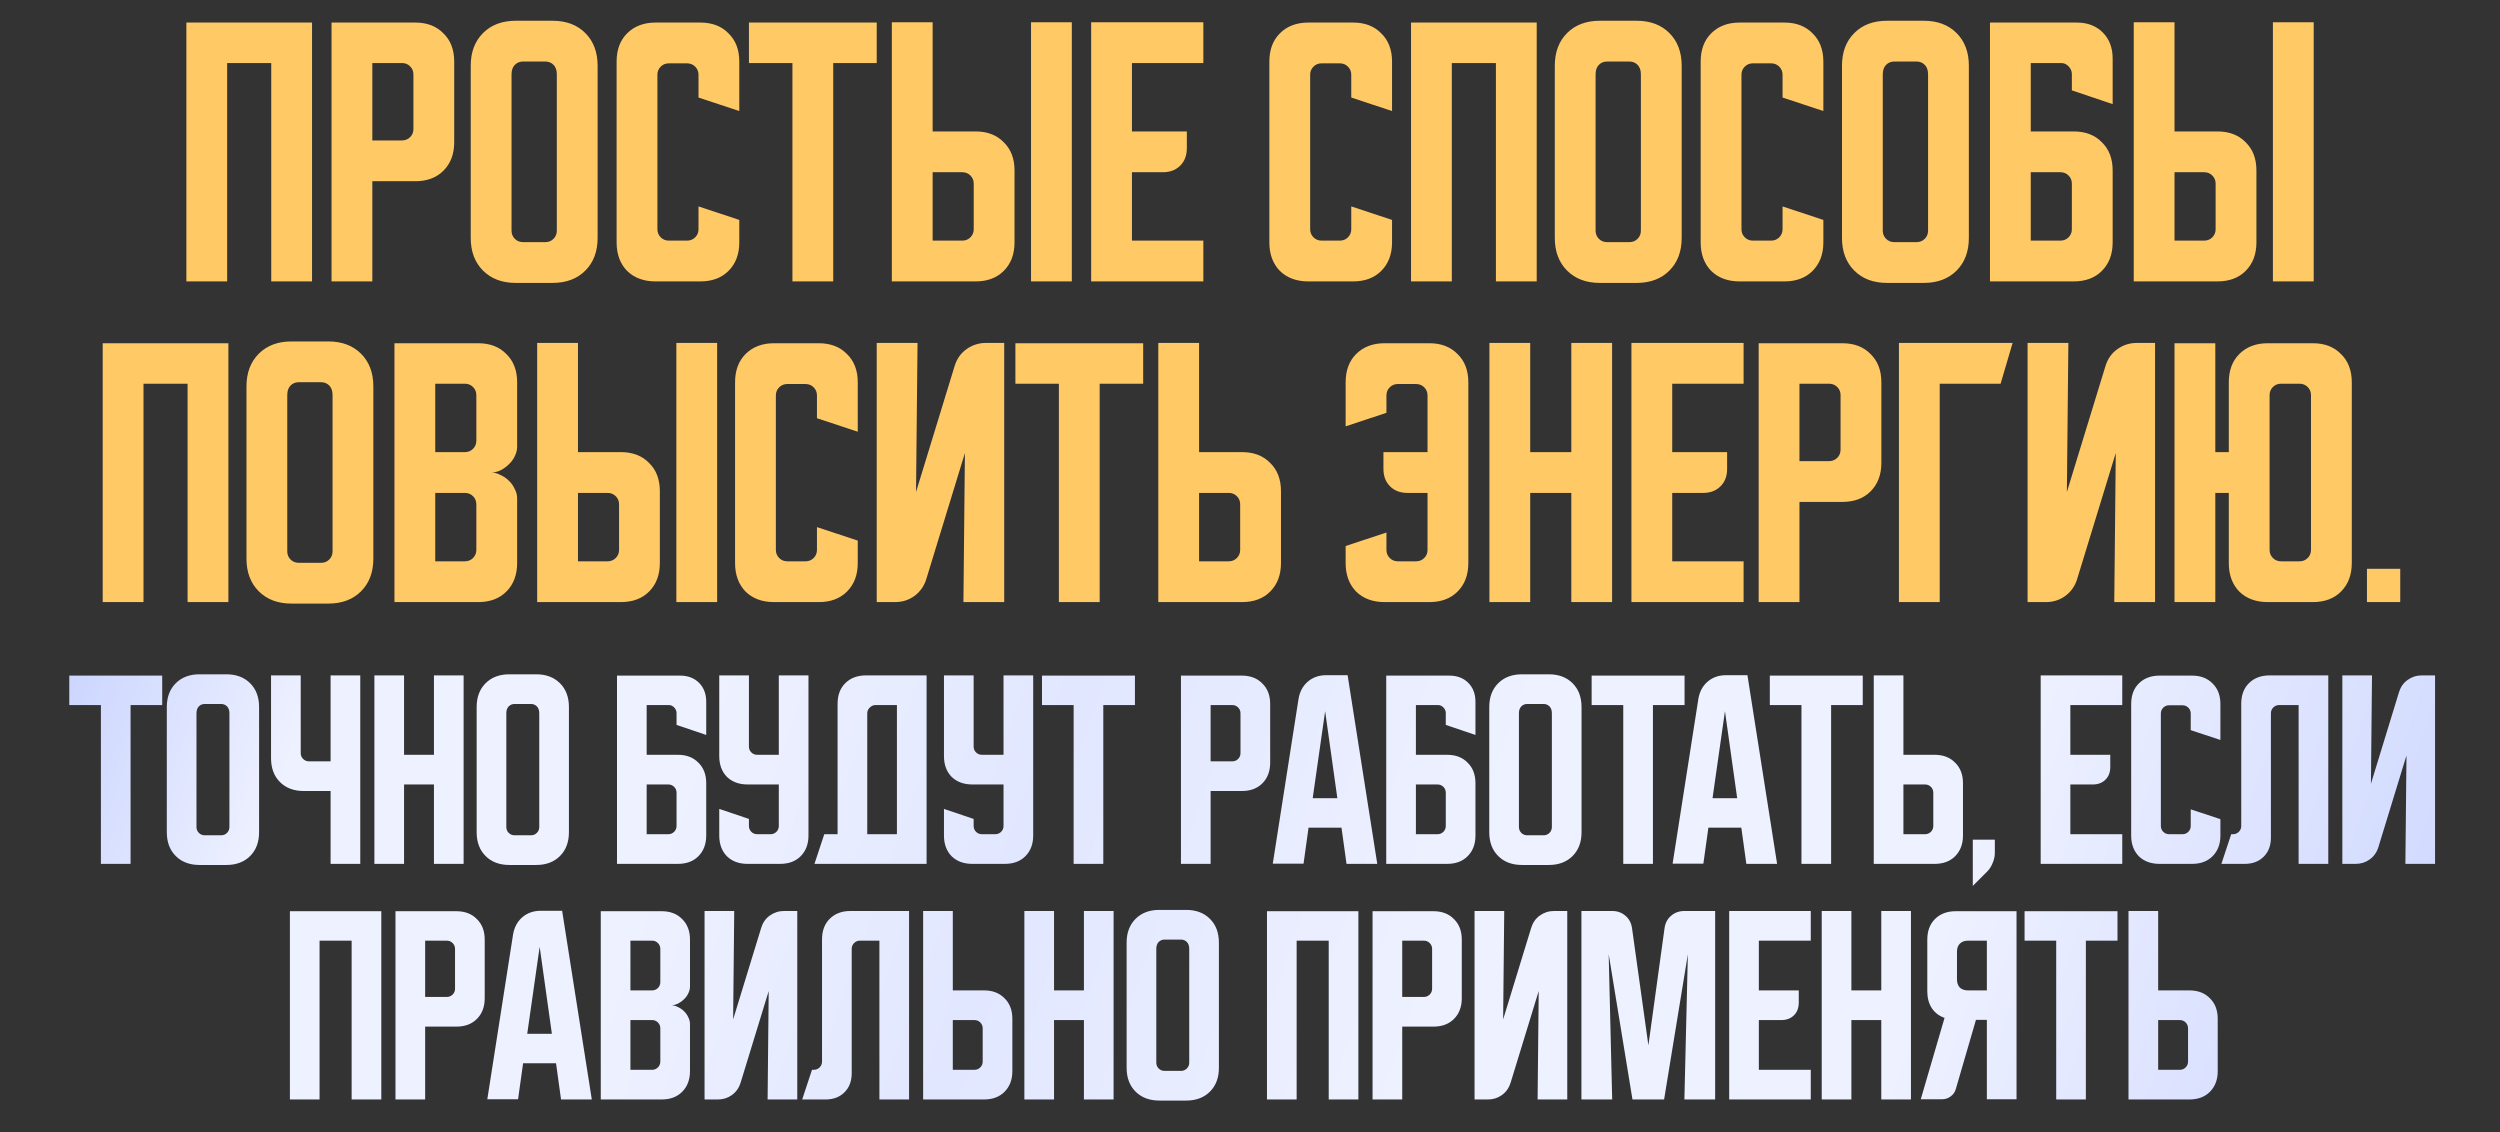
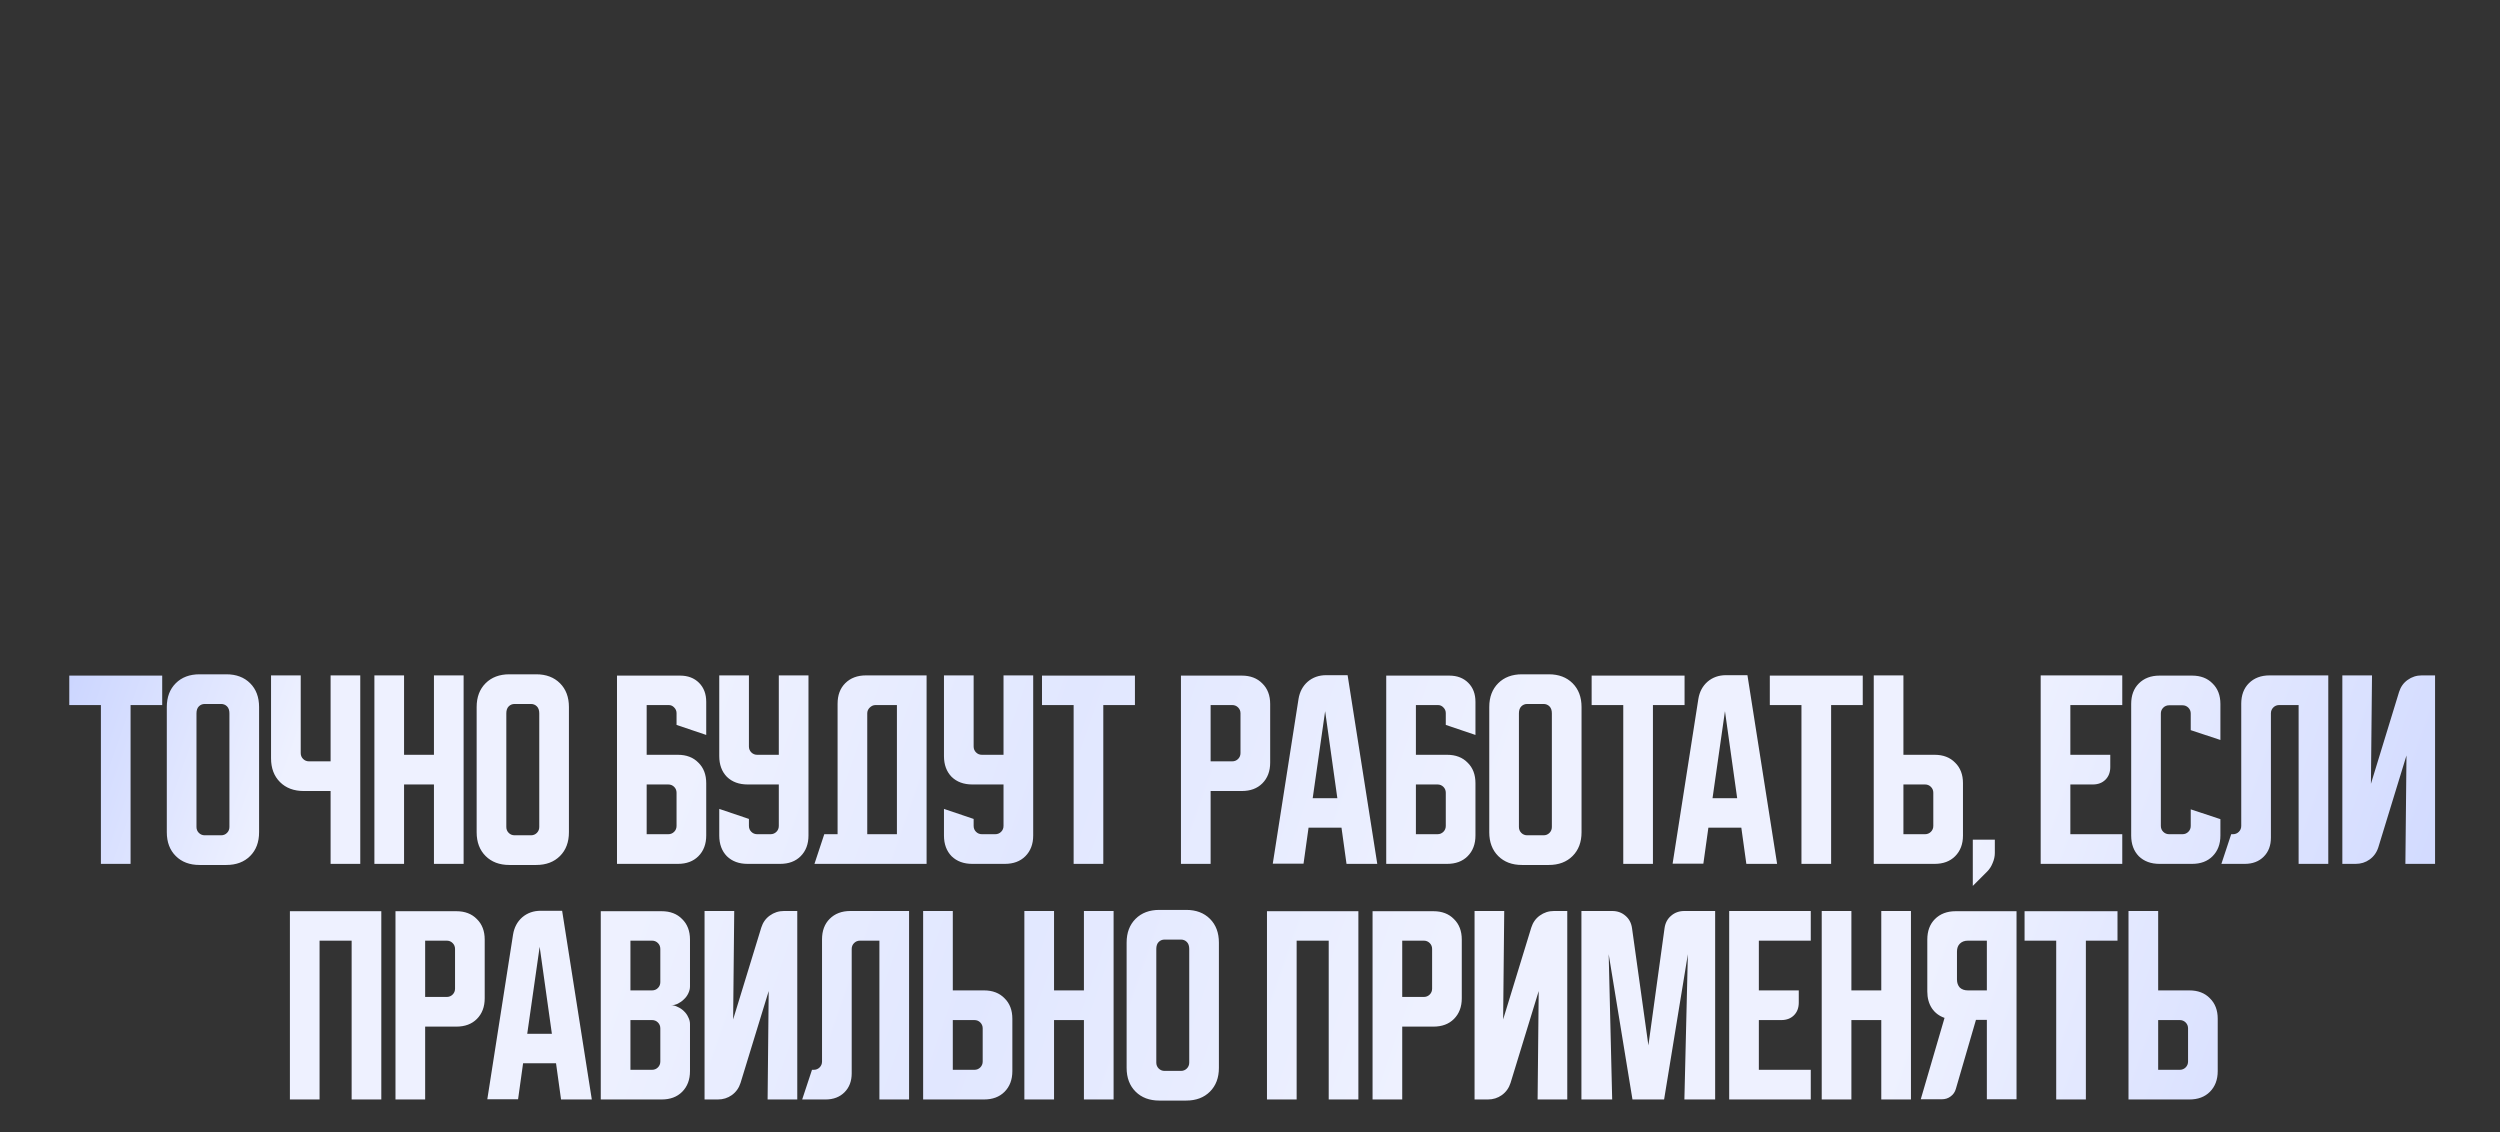
<svg xmlns="http://www.w3.org/2000/svg" width="382" height="173" viewBox="0 0 382 173" fill="none">
  <rect x="0" y="0" width="382" height="173" fill="#333333" stroke="none" />
-   <path d="M28.476 3.446H47.68V43H41.447V9.633H34.709V43H28.476V3.446ZM50.659 3.446H63.446C65.249 3.446 66.685 3.996 67.754 5.096C68.855 6.165 69.404 7.601 69.404 9.404V21.733C69.404 23.536 68.855 24.988 67.754 26.087C66.685 27.157 65.249 27.692 63.446 27.692H56.892V43H50.659V3.446ZM56.892 9.633V21.458H61.429C61.918 21.458 62.331 21.29 62.667 20.954C63.003 20.618 63.171 20.206 63.171 19.717V11.375C63.171 10.886 63.003 10.474 62.667 10.137C62.331 9.801 61.918 9.633 61.429 9.633H56.892ZM71.928 10.046C71.928 7.968 72.555 6.303 73.807 5.05C75.06 3.797 76.725 3.171 78.803 3.171H84.441C86.519 3.171 88.184 3.797 89.437 5.05C90.689 6.303 91.316 7.968 91.316 10.046V36.354C91.316 38.432 90.689 40.097 89.437 41.35C88.184 42.603 86.519 43.229 84.441 43.229H78.803C76.725 43.229 75.06 42.603 73.807 41.35C72.555 40.097 71.928 38.432 71.928 36.354V10.046ZM79.903 36.996H83.341C83.83 36.996 84.242 36.828 84.578 36.492C84.914 36.156 85.082 35.743 85.082 35.254V11.375C85.082 10.733 84.914 10.244 84.578 9.908C84.242 9.572 83.83 9.404 83.341 9.404H79.903C79.414 9.404 79.002 9.572 78.666 9.908C78.33 10.244 78.162 10.733 78.162 11.375V35.254C78.162 35.743 78.33 36.156 78.666 36.492C79.002 36.828 79.414 36.996 79.903 36.996ZM94.218 37.042V9.404C94.218 7.601 94.753 6.165 95.822 5.096C96.922 3.996 98.374 3.446 100.177 3.446H107.006C108.809 3.446 110.245 3.996 111.314 5.096C112.414 6.165 112.964 7.601 112.964 9.404V16.967L106.731 14.904V11.421C106.731 10.932 106.563 10.519 106.227 10.183C105.89 9.847 105.478 9.679 104.989 9.679H102.193C101.704 9.679 101.292 9.847 100.956 10.183C100.62 10.519 100.452 10.932 100.452 11.421V35.025C100.452 35.514 100.62 35.926 100.956 36.263C101.292 36.599 101.704 36.767 102.193 36.767H104.989C105.478 36.767 105.89 36.599 106.227 36.263C106.563 35.926 106.731 35.514 106.731 35.025V31.542L112.964 33.604V37.042C112.964 38.844 112.414 40.296 111.314 41.396C110.245 42.465 108.809 43 107.006 43H100.177C98.374 43 96.922 42.465 95.822 41.396C94.753 40.296 94.218 38.844 94.218 37.042ZM114.439 3.446H133.964V9.633H127.318V43H121.084V9.633H114.439V3.446ZM142.507 3.4V20.083H149.061C150.864 20.083 152.3 20.633 153.37 21.733C154.47 22.803 155.02 24.239 155.02 26.042V37.042C155.02 38.844 154.47 40.296 153.37 41.396C152.3 42.465 150.864 43 149.061 43H136.274V3.4H142.507ZM157.541 43V3.4H163.774V43H157.541ZM142.507 26.317V36.767H147.045C147.534 36.767 147.946 36.599 148.282 36.263C148.618 35.926 148.786 35.514 148.786 35.025V28.058C148.786 27.569 148.618 27.157 148.282 26.821C147.946 26.485 147.534 26.317 147.045 26.317H142.507ZM166.728 3.4H183.87V9.633H172.961V20.083H181.349V22.65C181.349 23.75 181.013 24.636 180.341 25.308C179.668 25.981 178.782 26.317 177.682 26.317H172.961V36.767H183.87V43H166.728V3.4ZM193.959 37.042V9.404C193.959 7.601 194.494 6.165 195.564 5.096C196.664 3.996 198.115 3.446 199.918 3.446H206.747C208.55 3.446 209.986 3.996 211.055 5.096C212.155 6.165 212.705 7.601 212.705 9.404V16.967L206.472 14.904V11.421C206.472 10.932 206.304 10.519 205.968 10.183C205.632 9.847 205.219 9.679 204.73 9.679H201.934C201.446 9.679 201.033 9.847 200.697 10.183C200.361 10.519 200.193 10.932 200.193 11.421V35.025C200.193 35.514 200.361 35.926 200.697 36.263C201.033 36.599 201.446 36.767 201.934 36.767H204.73C205.219 36.767 205.632 36.599 205.968 36.263C206.304 35.926 206.472 35.514 206.472 35.025V31.542L212.705 33.604V37.042C212.705 38.844 212.155 40.296 211.055 41.396C209.986 42.465 208.55 43 206.747 43H199.918C198.115 43 196.664 42.465 195.564 41.396C194.494 40.296 193.959 38.844 193.959 37.042ZM215.605 3.446H234.809V43H228.576V9.633H221.838V43H215.605V3.446ZM237.573 10.046C237.573 7.968 238.199 6.303 239.452 5.05C240.705 3.797 242.37 3.171 244.448 3.171H250.085C252.163 3.171 253.828 3.797 255.081 5.05C256.334 6.303 256.96 7.968 256.96 10.046V36.354C256.96 38.432 256.334 40.097 255.081 41.35C253.828 42.603 252.163 43.229 250.085 43.229H244.448C242.37 43.229 240.705 42.603 239.452 41.35C238.199 40.097 237.573 38.432 237.573 36.354V10.046ZM245.548 36.996H248.985C249.474 36.996 249.887 36.828 250.223 36.492C250.559 36.156 250.727 35.743 250.727 35.254V11.375C250.727 10.733 250.559 10.244 250.223 9.908C249.887 9.572 249.474 9.404 248.985 9.404H245.548C245.059 9.404 244.646 9.572 244.31 9.908C243.974 10.244 243.806 10.733 243.806 11.375V35.254C243.806 35.743 243.974 36.156 244.31 36.492C244.646 36.828 245.059 36.996 245.548 36.996ZM259.863 37.042V9.404C259.863 7.601 260.398 6.165 261.467 5.096C262.567 3.996 264.018 3.446 265.821 3.446H272.65C274.453 3.446 275.889 3.996 276.959 5.096C278.059 6.165 278.609 7.601 278.609 9.404V16.967L272.375 14.904V11.421C272.375 10.932 272.207 10.519 271.871 10.183C271.535 9.847 271.123 9.679 270.634 9.679H267.838C267.349 9.679 266.936 9.847 266.6 10.183C266.264 10.519 266.096 10.932 266.096 11.421V35.025C266.096 35.514 266.264 35.926 266.6 36.263C266.936 36.599 267.349 36.767 267.838 36.767H270.634C271.123 36.767 271.535 36.599 271.871 36.263C272.207 35.926 272.375 35.514 272.375 35.025V31.542L278.609 33.604V37.042C278.609 38.844 278.059 40.296 276.959 41.396C275.889 42.465 274.453 43 272.65 43H265.821C264.018 43 262.567 42.465 261.467 41.396C260.398 40.296 259.863 38.844 259.863 37.042ZM281.455 10.046C281.455 7.968 282.081 6.303 283.334 5.05C284.587 3.797 286.252 3.171 288.33 3.171H293.967C296.045 3.171 297.71 3.797 298.963 5.05C300.216 6.303 300.842 7.968 300.842 10.046V36.354C300.842 38.432 300.216 40.097 298.963 41.35C297.71 42.603 296.045 43.229 293.967 43.229H288.33C286.252 43.229 284.587 42.603 283.334 41.35C282.081 40.097 281.455 38.432 281.455 36.354V10.046ZM289.43 36.996H292.867C293.356 36.996 293.768 36.828 294.105 36.492C294.441 36.156 294.609 35.743 294.609 35.254V11.375C294.609 10.733 294.441 10.244 294.105 9.908C293.768 9.572 293.356 9.404 292.867 9.404H289.43C288.941 9.404 288.528 9.572 288.192 9.908C287.856 10.244 287.688 10.733 287.688 11.375V35.254C287.688 35.743 287.856 36.156 288.192 36.492C288.528 36.828 288.941 36.996 289.43 36.996ZM304.067 3.446H317.313C318.963 3.446 320.292 3.95 321.3 4.958C322.309 5.967 322.813 7.296 322.813 8.946V15.912L316.579 13.804V11.329C316.579 10.871 316.411 10.474 316.075 10.137C315.77 9.801 315.388 9.633 314.929 9.633H310.3V20.083H316.854C318.657 20.083 320.093 20.633 321.163 21.733C322.263 22.803 322.813 24.239 322.813 26.042V37.042C322.813 38.844 322.263 40.296 321.163 41.396C320.093 42.465 318.657 43 316.854 43H304.067V3.446ZM310.3 26.317V36.767H314.838C315.327 36.767 315.739 36.599 316.075 36.263C316.411 35.926 316.579 35.514 316.579 35.025V28.058C316.579 27.569 316.411 27.157 316.075 26.821C315.739 26.485 315.327 26.317 314.838 26.317H310.3ZM332.268 3.4V20.083H338.822C340.625 20.083 342.061 20.633 343.131 21.733C344.231 22.803 344.781 24.239 344.781 26.042V37.042C344.781 38.844 344.231 40.296 343.131 41.396C342.061 42.465 340.625 43 338.822 43H326.035V3.4H332.268ZM347.301 43V3.4H353.535V43H347.301ZM332.268 26.317V36.767H336.806C337.294 36.767 337.707 36.599 338.043 36.263C338.379 35.926 338.547 35.514 338.547 35.025V28.058C338.547 27.569 338.379 27.157 338.043 26.821C337.707 26.485 337.294 26.317 336.806 26.317H332.268ZM15.693 52.446H34.897V92H28.664V58.633H21.926V92H15.693V52.446ZM37.661 59.046C37.661 56.968 38.287 55.303 39.54 54.05C40.793 52.797 42.458 52.171 44.536 52.171H50.173C52.251 52.171 53.916 52.797 55.169 54.05C56.422 55.303 57.048 56.968 57.048 59.046V85.354C57.048 87.432 56.422 89.097 55.169 90.35C53.916 91.603 52.251 92.229 50.173 92.229H44.536C42.458 92.229 40.793 91.603 39.54 90.35C38.287 89.097 37.661 87.432 37.661 85.354V59.046ZM45.636 85.996H49.073C49.562 85.996 49.974 85.828 50.311 85.492C50.647 85.156 50.815 84.743 50.815 84.254V60.375C50.815 59.733 50.647 59.244 50.311 58.908C49.974 58.572 49.562 58.404 49.073 58.404H45.636C45.147 58.404 44.734 58.572 44.398 58.908C44.062 59.244 43.894 59.733 43.894 60.375V84.254C43.894 84.743 44.062 85.156 44.398 85.492C44.734 85.828 45.147 85.996 45.636 85.996ZM60.273 52.446H73.06C74.863 52.446 76.299 52.996 77.369 54.096C78.469 55.165 79.019 56.601 79.019 58.404V68.258C79.019 68.747 78.897 69.236 78.652 69.725C78.438 70.183 78.133 70.596 77.735 70.963C77.369 71.329 76.941 71.635 76.452 71.879C75.994 72.093 75.535 72.2 75.077 72.2C75.535 72.2 75.994 72.322 76.452 72.567C76.941 72.781 77.369 73.071 77.735 73.438C78.133 73.804 78.438 74.232 78.652 74.721C78.897 75.179 79.019 75.653 79.019 76.142V86.042C79.019 87.844 78.469 89.296 77.369 90.396C76.299 91.465 74.863 92 73.06 92H60.273V52.446ZM66.506 75.317V85.767H71.044C71.533 85.767 71.945 85.599 72.281 85.263C72.617 84.926 72.785 84.514 72.785 84.025V77.058C72.785 76.569 72.617 76.157 72.281 75.821C71.945 75.485 71.533 75.317 71.044 75.317H66.506ZM71.044 69.083C71.533 69.083 71.945 68.915 72.281 68.579C72.617 68.243 72.785 67.831 72.785 67.342V60.375C72.785 59.886 72.617 59.474 72.281 59.138C71.945 58.801 71.533 58.633 71.044 58.633H66.506V69.083H71.044ZM88.313 52.4V69.083H94.867C96.67 69.083 98.106 69.633 99.175 70.733C100.275 71.803 100.825 73.239 100.825 75.042V86.042C100.825 87.844 100.275 89.296 99.175 90.396C98.106 91.465 96.67 92 94.867 92H82.08V52.4H88.313ZM103.346 92V52.4H109.58V92H103.346ZM88.313 75.317V85.767H92.85C93.339 85.767 93.752 85.599 94.088 85.263C94.424 84.926 94.592 84.514 94.592 84.025V77.058C94.592 76.569 94.424 76.157 94.088 75.821C93.752 75.485 93.339 75.317 92.85 75.317H88.313ZM112.319 86.042V58.404C112.319 56.601 112.854 55.165 113.923 54.096C115.023 52.996 116.474 52.446 118.277 52.446H125.106C126.909 52.446 128.345 52.996 129.415 54.096C130.515 55.165 131.065 56.601 131.065 58.404V65.967L124.831 63.904V60.421C124.831 59.932 124.663 59.519 124.327 59.183C123.991 58.847 123.579 58.679 123.09 58.679H120.294C119.805 58.679 119.392 58.847 119.056 59.183C118.72 59.519 118.552 59.932 118.552 60.421V84.025C118.552 84.514 118.72 84.926 119.056 85.263C119.392 85.599 119.805 85.767 120.294 85.767H123.09C123.579 85.767 123.991 85.599 124.327 85.263C124.663 84.926 124.831 84.514 124.831 84.025V80.542L131.065 82.604V86.042C131.065 87.844 130.515 89.296 129.415 90.396C128.345 91.465 126.909 92 125.106 92H118.277C116.474 92 115.023 91.465 113.923 90.396C112.854 89.296 112.319 87.844 112.319 86.042ZM133.964 92V52.4H140.198L139.969 75.179L145.881 55.883C146.217 54.814 146.813 53.974 147.669 53.362C148.555 52.721 149.548 52.4 150.648 52.4H153.444V92H147.21L147.439 69.221L141.527 88.517C141.191 89.586 140.58 90.442 139.694 91.083C138.838 91.694 137.86 92 136.76 92H133.964ZM155.152 52.446H174.677V58.633H168.031V92H161.797V58.633H155.152V52.446ZM176.987 92V52.4H183.22V69.083H189.774C191.577 69.083 193.013 69.633 194.083 70.733C195.183 71.803 195.733 73.239 195.733 75.042V86.042C195.733 87.844 195.183 89.296 194.083 90.396C193.013 91.465 191.577 92 189.774 92H176.987ZM183.22 75.317V85.767H187.758C188.247 85.767 188.659 85.599 188.995 85.263C189.331 84.926 189.499 84.514 189.499 84.025V77.058C189.499 76.569 189.331 76.157 188.995 75.821C188.659 75.485 188.247 75.317 187.758 75.317H183.22ZM205.615 83.429L211.848 81.367V84.025C211.848 84.514 212.016 84.926 212.352 85.263C212.688 85.599 213.101 85.767 213.59 85.767H216.386C216.874 85.767 217.287 85.599 217.623 85.263C217.959 84.926 218.127 84.514 218.127 84.025V75.317H215.056C213.956 75.317 213.07 74.981 212.398 74.308C211.726 73.636 211.39 72.75 211.39 71.65V69.083H218.127V60.421C218.127 59.932 217.959 59.519 217.623 59.183C217.287 58.847 216.874 58.679 216.386 58.679H213.59C213.101 58.679 212.688 58.847 212.352 59.183C212.016 59.519 211.848 59.932 211.848 60.421V63.079L205.615 65.142V58.404C205.615 56.601 206.149 55.165 207.219 54.096C208.319 52.996 209.77 52.446 211.573 52.446H218.402C220.205 52.446 221.641 52.996 222.711 54.096C223.811 55.165 224.361 56.601 224.361 58.404V86.042C224.361 87.844 223.811 89.296 222.711 90.396C221.641 91.465 220.205 92 218.402 92H211.573C209.77 92 208.319 91.465 207.219 90.396C206.149 89.296 205.615 87.844 205.615 86.042V83.429ZM227.583 52.4H233.816V69.083H240.095V52.4H246.328V92H240.095V75.317H233.816V92H227.583V52.4ZM249.282 52.4H266.423V58.633H255.515V69.083H263.903V71.65C263.903 72.75 263.566 73.636 262.894 74.308C262.222 74.981 261.336 75.317 260.236 75.317H255.515V85.767H266.423V92H249.282V52.4ZM268.725 52.446H281.513C283.315 52.446 284.751 52.996 285.821 54.096C286.921 55.165 287.471 56.601 287.471 58.404V70.733C287.471 72.536 286.921 73.987 285.821 75.088C284.751 76.157 283.315 76.692 281.513 76.692H274.958V92H268.725V52.446ZM274.958 58.633V70.458H279.496C279.985 70.458 280.397 70.29 280.733 69.954C281.07 69.618 281.238 69.206 281.238 68.717V60.375C281.238 59.886 281.07 59.474 280.733 59.138C280.397 58.801 279.985 58.633 279.496 58.633H274.958ZM307.527 52.4L305.693 58.633H296.389V92H290.156V52.4H307.527ZM309.814 92V52.4H316.047L315.818 75.179L321.731 55.883C322.067 54.814 322.663 53.974 323.518 53.362C324.404 52.721 325.397 52.4 326.497 52.4H329.293V92H323.06L323.289 69.221L317.376 88.517C317.04 89.586 316.429 90.442 315.543 91.083C314.688 91.694 313.71 92 312.61 92H309.814ZM332.265 92V52.446H338.498V69.083H340.561V58.404C340.561 56.601 341.096 55.165 342.165 54.096C343.265 52.996 344.717 52.446 346.519 52.446H353.394C355.197 52.446 356.633 52.996 357.703 54.096C358.803 55.165 359.353 56.601 359.353 58.404V86.042C359.353 87.844 358.803 89.296 357.703 90.396C356.633 91.465 355.197 92 353.394 92H346.519C344.717 92 343.265 91.465 342.165 90.396C341.096 89.296 340.561 87.844 340.561 86.042V75.317H338.498V92H332.265ZM348.536 85.767H351.378C351.867 85.767 352.279 85.599 352.615 85.263C352.951 84.926 353.119 84.514 353.119 84.025V60.375C353.119 59.886 352.951 59.474 352.615 59.138C352.279 58.801 351.867 58.633 351.378 58.633H348.536C348.047 58.633 347.635 58.801 347.298 59.138C346.962 59.474 346.794 59.886 346.794 60.375V84.025C346.794 84.514 346.962 84.926 347.298 85.263C347.635 85.599 348.047 85.767 348.536 85.767ZM361.67 92V86.912H366.758V92H361.67Z" fill="#FFC966" />
  <path d="M10.585 103.233H24.785V107.733H19.951V132H15.418V107.733H10.585V103.233ZM25.488 108.033C25.488 106.522 25.944 105.311 26.855 104.4C27.766 103.489 28.977 103.033 30.488 103.033H34.588C36.099 103.033 37.31 103.489 38.222 104.4C39.133 105.311 39.588 106.522 39.588 108.033V127.167C39.588 128.678 39.133 129.889 38.222 130.8C37.31 131.711 36.099 132.167 34.588 132.167H30.488C28.977 132.167 27.766 131.711 26.855 130.8C25.944 129.889 25.488 128.678 25.488 127.167V108.033ZM31.288 127.633H33.788C34.144 127.633 34.444 127.511 34.688 127.267C34.933 127.022 35.055 126.722 35.055 126.367V109C35.055 108.533 34.933 108.178 34.688 107.933C34.444 107.689 34.144 107.567 33.788 107.567H31.288C30.933 107.567 30.633 107.689 30.388 107.933C30.144 108.178 30.022 108.533 30.022 109V126.367C30.022 126.722 30.144 127.022 30.388 127.267C30.633 127.511 30.933 127.633 31.288 127.633ZM45.949 103.2V115.067C45.949 115.422 46.071 115.722 46.315 115.967C46.56 116.211 46.86 116.333 47.215 116.333H50.515V103.2H55.049V132H50.515V120.867H46.415C44.904 120.867 43.693 120.411 42.782 119.5C41.871 118.589 41.415 117.378 41.415 115.867V103.2H45.949ZM57.207 103.2H61.74V115.333H66.307V103.2H70.84V132H66.307V119.867H61.74V132H57.207V103.2ZM72.832 108.033C72.832 106.522 73.288 105.311 74.199 104.4C75.11 103.489 76.321 103.033 77.832 103.033H81.932C83.443 103.033 84.654 103.489 85.565 104.4C86.477 105.311 86.932 106.522 86.932 108.033V127.167C86.932 128.678 86.477 129.889 85.565 130.8C84.654 131.711 83.443 132.167 81.932 132.167H77.832C76.321 132.167 75.11 131.711 74.199 130.8C73.288 129.889 72.832 128.678 72.832 127.167V108.033ZM78.632 127.633H81.132C81.488 127.633 81.788 127.511 82.032 127.267C82.276 127.022 82.399 126.722 82.399 126.367V109C82.399 108.533 82.276 108.178 82.032 107.933C81.788 107.689 81.488 107.567 81.132 107.567H78.632C78.276 107.567 77.977 107.689 77.732 107.933C77.488 108.178 77.365 108.533 77.365 109V126.367C77.365 126.722 77.488 127.022 77.732 127.267C77.977 127.511 78.276 127.633 78.632 127.633ZM94.277 103.233H103.911C105.111 103.233 106.077 103.6 106.811 104.333C107.544 105.067 107.911 106.033 107.911 107.233V112.3L103.377 110.767V108.967C103.377 108.633 103.255 108.344 103.011 108.1C102.788 107.856 102.511 107.733 102.177 107.733H98.811V115.333H103.577C104.888 115.333 105.933 115.733 106.711 116.533C107.511 117.311 107.911 118.356 107.911 119.667V127.667C107.911 128.978 107.511 130.033 106.711 130.833C105.933 131.611 104.888 132 103.577 132H94.277V103.233ZM98.811 119.867V127.467H102.111C102.466 127.467 102.766 127.344 103.011 127.1C103.255 126.856 103.377 126.556 103.377 126.2V121.133C103.377 120.778 103.255 120.478 103.011 120.233C102.766 119.989 102.466 119.867 102.111 119.867H98.811ZM109.902 103.2H114.436V114.067C114.436 114.422 114.558 114.722 114.802 114.967C115.047 115.211 115.347 115.333 115.702 115.333H119.002V103.2H123.536V127.667C123.536 128.978 123.136 130.033 122.336 130.833C121.558 131.611 120.513 132 119.202 132H114.236C112.925 132 111.869 131.611 111.069 130.833C110.291 130.033 109.902 128.978 109.902 127.667V123.6L114.436 125.133V126.2C114.436 126.556 114.558 126.856 114.802 127.1C115.047 127.344 115.347 127.467 115.702 127.467H117.736C118.091 127.467 118.391 127.344 118.636 127.1C118.88 126.856 119.002 126.556 119.002 126.2V119.867H114.236C112.925 119.867 111.869 119.478 111.069 118.7C110.291 117.9 109.902 116.844 109.902 115.533V103.2ZM125.949 127.467H127.983V107.533C127.983 106.222 128.371 105.178 129.149 104.4C129.949 103.6 131.005 103.2 132.316 103.2H141.583V132H124.449L125.949 127.467ZM137.049 127.467V107.733H133.783C133.449 107.733 133.149 107.867 132.883 108.133C132.638 108.378 132.516 108.667 132.516 109V127.467H137.049ZM144.238 103.2H148.772V114.067C148.772 114.422 148.894 114.722 149.138 114.967C149.383 115.211 149.683 115.333 150.038 115.333H153.338V103.2H157.872V127.667C157.872 128.978 157.472 130.033 156.672 130.833C155.894 131.611 154.849 132 153.538 132H148.572C147.261 132 146.205 131.611 145.405 130.833C144.627 130.033 144.238 128.978 144.238 127.667V123.6L148.772 125.133V126.2C148.772 126.556 148.894 126.856 149.138 127.1C149.383 127.344 149.683 127.467 150.038 127.467H152.072C152.427 127.467 152.727 127.344 152.972 127.1C153.216 126.856 153.338 126.556 153.338 126.2V119.867H148.572C147.261 119.867 146.205 119.478 145.405 118.7C144.627 117.9 144.238 116.844 144.238 115.533V103.2ZM159.217 103.233H173.417V107.733H168.584V132H164.051V107.733H159.217V103.233ZM180.449 103.233H189.749C191.06 103.233 192.105 103.633 192.883 104.433C193.683 105.211 194.083 106.256 194.083 107.567V116.533C194.083 117.844 193.683 118.9 192.883 119.7C192.105 120.478 191.06 120.867 189.749 120.867H184.983V132H180.449V103.233ZM184.983 107.733V116.333H188.283C188.638 116.333 188.938 116.211 189.183 115.967C189.427 115.722 189.549 115.422 189.549 115.067V109C189.549 108.644 189.427 108.344 189.183 108.1C188.938 107.856 188.638 107.733 188.283 107.733H184.983ZM198.414 106.8C198.592 105.711 199.058 104.833 199.814 104.167C200.592 103.5 201.536 103.167 202.647 103.167H205.914L210.447 132H205.747L204.98 126.467H199.947L199.18 131.967H194.48L198.414 106.8ZM200.58 121.967H204.347L202.48 108.667L200.58 121.967ZM211.816 103.233H221.45C222.65 103.233 223.616 103.6 224.35 104.333C225.083 105.067 225.45 106.033 225.45 107.233V112.3L220.916 110.767V108.967C220.916 108.633 220.794 108.344 220.55 108.1C220.328 107.856 220.05 107.733 219.716 107.733H216.35V115.333H221.116C222.428 115.333 223.472 115.733 224.25 116.533C225.05 117.311 225.45 118.356 225.45 119.667V127.667C225.45 128.978 225.05 130.033 224.25 130.833C223.472 131.611 222.428 132 221.116 132H211.816V103.233ZM216.35 119.867V127.467H219.65C220.005 127.467 220.305 127.344 220.55 127.1C220.794 126.856 220.916 126.556 220.916 126.2V121.133C220.916 120.778 220.794 120.478 220.55 120.233C220.305 119.989 220.005 119.867 219.65 119.867H216.35ZM227.559 108.033C227.559 106.522 228.014 105.311 228.925 104.4C229.836 103.489 231.047 103.033 232.559 103.033H236.659C238.17 103.033 239.381 103.489 240.292 104.4C241.203 105.311 241.659 106.522 241.659 108.033V127.167C241.659 128.678 241.203 129.889 240.292 130.8C239.381 131.711 238.17 132.167 236.659 132.167H232.559C231.047 132.167 229.836 131.711 228.925 130.8C228.014 129.889 227.559 128.678 227.559 127.167V108.033ZM233.359 127.633H235.859C236.214 127.633 236.514 127.511 236.759 127.267C237.003 127.022 237.125 126.722 237.125 126.367V109C237.125 108.533 237.003 108.178 236.759 107.933C236.514 107.689 236.214 107.567 235.859 107.567H233.359C233.003 107.567 232.703 107.689 232.459 107.933C232.214 108.178 232.092 108.533 232.092 109V126.367C232.092 126.722 232.214 127.022 232.459 127.267C232.703 127.511 233.003 127.633 233.359 127.633ZM243.202 103.233H257.402V107.733H252.568V132H248.035V107.733H243.202V103.233ZM259.508 106.8C259.685 105.711 260.152 104.833 260.908 104.167C261.685 103.5 262.63 103.167 263.741 103.167H267.008L271.541 132H266.841L266.074 126.467H261.041L260.274 131.967H255.574L259.508 106.8ZM261.674 121.967H265.441L263.574 108.667L261.674 121.967ZM270.428 103.233H284.628V107.733H279.795V132H275.262V107.733H270.428V103.233ZM286.309 132V103.2H290.842V115.333H295.609C296.92 115.333 297.964 115.733 298.742 116.533C299.542 117.311 299.942 118.356 299.942 119.667V127.667C299.942 128.978 299.542 130.033 298.742 130.833C297.964 131.611 296.92 132 295.609 132H286.309ZM290.842 119.867V127.467H294.142C294.497 127.467 294.797 127.344 295.042 127.1C295.286 126.856 295.409 126.556 295.409 126.2V121.133C295.409 120.778 295.286 120.478 295.042 120.233C294.797 119.989 294.497 119.867 294.142 119.867H290.842ZM301.444 128.3H304.811V130.333C304.811 130.844 304.7 131.356 304.477 131.867C304.277 132.378 304 132.811 303.644 133.167L301.444 135.367V128.3ZM311.816 103.2H324.283V107.733H316.35V115.333H322.45V117.2C322.45 118 322.205 118.644 321.716 119.133C321.228 119.622 320.583 119.867 319.783 119.867H316.35V127.467H324.283V132H311.816V103.2ZM325.645 127.667V107.567C325.645 106.256 326.033 105.211 326.811 104.433C327.611 103.633 328.667 103.233 329.978 103.233H334.945C336.256 103.233 337.3 103.633 338.078 104.433C338.878 105.211 339.278 106.256 339.278 107.567V113.067L334.745 111.567V109.033C334.745 108.678 334.622 108.378 334.378 108.133C334.133 107.889 333.833 107.767 333.478 107.767H331.445C331.089 107.767 330.789 107.889 330.545 108.133C330.3 108.378 330.178 108.678 330.178 109.033V126.2C330.178 126.556 330.3 126.856 330.545 127.1C330.789 127.344 331.089 127.467 331.445 127.467H333.478C333.833 127.467 334.133 127.344 334.378 127.1C334.622 126.856 334.745 126.556 334.745 126.2V123.667L339.278 125.167V127.667C339.278 128.978 338.878 130.033 338.078 130.833C337.3 131.611 336.256 132 334.945 132H329.978C328.667 132 327.611 131.611 326.811 130.833C326.033 130.033 325.645 128.978 325.645 127.667ZM339.428 132L340.928 127.467H341.195C341.551 127.467 341.851 127.344 342.095 127.1C342.339 126.856 342.462 126.556 342.462 126.2V107.533C342.462 106.222 342.851 105.178 343.628 104.4C344.428 103.6 345.484 103.2 346.795 103.2H355.762V132H351.228V107.733H348.262C347.906 107.733 347.606 107.856 347.362 108.1C347.117 108.344 346.995 108.644 346.995 109V128C346.995 129.2 346.628 130.167 345.895 130.9C345.162 131.633 344.195 132 342.995 132H339.428ZM357.91 132V103.2H362.443L362.277 119.767L366.577 105.733C366.821 104.956 367.255 104.344 367.877 103.9C368.521 103.433 369.243 103.2 370.043 103.2H372.077V132H367.543L367.71 115.433L363.41 129.467C363.166 130.244 362.721 130.867 362.077 131.333C361.455 131.778 360.743 132 359.943 132H357.91ZM44.297 139.233H58.264V168H53.73V143.733H48.83V168H44.297V139.233ZM60.43 139.233H69.73C71.041 139.233 72.085 139.633 72.863 140.433C73.663 141.211 74.063 142.256 74.063 143.567V152.533C74.063 153.844 73.663 154.9 72.863 155.7C72.085 156.478 71.041 156.867 69.73 156.867H64.963V168H60.43V139.233ZM64.963 143.733V152.333H68.263C68.619 152.333 68.919 152.211 69.163 151.967C69.407 151.722 69.53 151.422 69.53 151.067V145C69.53 144.644 69.407 144.344 69.163 144.1C68.919 143.856 68.619 143.733 68.263 143.733H64.963ZM78.394 142.8C78.572 141.711 79.039 140.833 79.794 140.167C80.572 139.5 81.516 139.167 82.628 139.167H85.894L90.428 168H85.728L84.961 162.467H79.928L79.161 167.967H74.461L78.394 142.8ZM80.561 157.967H84.328L82.461 144.667L80.561 157.967ZM91.797 139.233H101.097C102.408 139.233 103.452 139.633 104.23 140.433C105.03 141.211 105.43 142.256 105.43 143.567V150.733C105.43 151.089 105.341 151.444 105.164 151.8C105.008 152.133 104.786 152.433 104.497 152.7C104.23 152.967 103.919 153.189 103.564 153.367C103.23 153.522 102.897 153.6 102.564 153.6C102.897 153.6 103.23 153.689 103.564 153.867C103.919 154.022 104.23 154.233 104.497 154.5C104.786 154.767 105.008 155.078 105.164 155.433C105.341 155.767 105.43 156.111 105.43 156.467V163.667C105.43 164.978 105.03 166.033 104.23 166.833C103.452 167.611 102.408 168 101.097 168H91.797V139.233ZM96.33 155.867V163.467H99.63C99.986 163.467 100.286 163.344 100.53 163.1C100.775 162.856 100.897 162.556 100.897 162.2V157.133C100.897 156.778 100.775 156.478 100.53 156.233C100.286 155.989 99.986 155.867 99.63 155.867H96.33ZM99.63 151.333C99.986 151.333 100.286 151.211 100.53 150.967C100.775 150.722 100.897 150.422 100.897 150.067V145C100.897 144.644 100.775 144.344 100.53 144.1C100.286 143.856 99.986 143.733 99.63 143.733H96.33V151.333H99.63ZM107.656 168V139.2H112.19L112.023 155.767L116.323 141.733C116.567 140.956 117.001 140.344 117.623 139.9C118.267 139.433 118.99 139.2 119.79 139.2H121.823V168H117.29L117.456 151.433L113.156 165.467C112.912 166.244 112.467 166.867 111.823 167.333C111.201 167.778 110.49 168 109.69 168H107.656ZM122.573 168L124.073 163.467H124.34C124.695 163.467 124.995 163.344 125.24 163.1C125.484 162.856 125.606 162.556 125.606 162.2V143.533C125.606 142.222 125.995 141.178 126.773 140.4C127.573 139.6 128.628 139.2 129.94 139.2H138.906V168H134.373V143.733H131.406C131.051 143.733 130.751 143.856 130.506 144.1C130.262 144.344 130.14 144.644 130.14 145V164C130.14 165.2 129.773 166.167 129.04 166.9C128.306 167.633 127.34 168 126.14 168H122.573ZM141.055 168V139.2H145.588V151.333H150.355C151.666 151.333 152.71 151.733 153.488 152.533C154.288 153.311 154.688 154.356 154.688 155.667V163.667C154.688 164.978 154.288 166.033 153.488 166.833C152.71 167.611 151.666 168 150.355 168H141.055ZM145.588 155.867V163.467H148.888C149.244 163.467 149.544 163.344 149.788 163.1C150.032 162.856 150.155 162.556 150.155 162.2V157.133C150.155 156.778 150.032 156.478 149.788 156.233C149.544 155.989 149.244 155.867 148.888 155.867H145.588ZM156.523 139.2H161.057V151.333H165.623V139.2H170.157V168H165.623V155.867H161.057V168H156.523V139.2ZM172.148 144.033C172.148 142.522 172.604 141.311 173.515 140.4C174.426 139.489 175.637 139.033 177.148 139.033H181.248C182.76 139.033 183.971 139.489 184.882 140.4C185.793 141.311 186.248 142.522 186.248 144.033V163.167C186.248 164.678 185.793 165.889 184.882 166.8C183.971 167.711 182.76 168.167 181.248 168.167H177.148C175.637 168.167 174.426 167.711 173.515 166.8C172.604 165.889 172.148 164.678 172.148 163.167V144.033ZM177.948 163.633H180.448C180.804 163.633 181.104 163.511 181.348 163.267C181.593 163.022 181.715 162.722 181.715 162.367V145C181.715 144.533 181.593 144.178 181.348 143.933C181.104 143.689 180.804 143.567 180.448 143.567H177.948C177.593 143.567 177.293 143.689 177.048 143.933C176.804 144.178 176.682 144.533 176.682 145V162.367C176.682 162.722 176.804 163.022 177.048 163.267C177.293 163.511 177.593 163.633 177.948 163.633ZM193.594 139.233H207.56V168H203.027V143.733H198.127V168H193.594V139.233ZM209.727 139.233H219.027C220.338 139.233 221.382 139.633 222.16 140.433C222.96 141.211 223.36 142.256 223.36 143.567V152.533C223.36 153.844 222.96 154.9 222.16 155.7C221.382 156.478 220.338 156.867 219.027 156.867H214.26V168H209.727V139.233ZM214.26 143.733V152.333H217.56C217.915 152.333 218.215 152.211 218.46 151.967C218.704 151.722 218.827 151.422 218.827 151.067V145C218.827 144.644 218.704 144.344 218.46 144.1C218.215 143.856 217.915 143.733 217.56 143.733H214.26ZM225.313 168V139.2H229.846L229.679 155.767L233.979 141.733C234.224 140.956 234.657 140.344 235.279 139.9C235.924 139.433 236.646 139.2 237.446 139.2H239.479V168H234.946L235.113 151.433L230.813 165.467C230.568 166.244 230.124 166.867 229.479 167.333C228.857 167.778 228.146 168 227.346 168H225.313ZM241.641 168V139.2H246.341C247.141 139.2 247.818 139.444 248.374 139.933C248.93 140.4 249.263 141.033 249.374 141.833L251.874 159.733L254.341 141.833C254.452 141.033 254.785 140.4 255.341 139.933C255.896 139.444 256.574 139.2 257.374 139.2H262.074V168H257.374L257.907 145.8L254.274 168H249.441L245.807 145.8L246.341 168H241.641ZM264.219 139.2H276.685V143.733H268.752V151.333H274.852V153.2C274.852 154 274.608 154.644 274.119 155.133C273.63 155.622 272.985 155.867 272.185 155.867H268.752V163.467H276.685V168H264.219V139.2ZM278.359 139.2H282.893V151.333H287.459V139.2H291.993V168H287.459V155.867H282.893V168H278.359V139.2ZM293.492 167.967L297.126 155.533C296.303 155.244 295.659 154.756 295.192 154.067C294.726 153.356 294.492 152.5 294.492 151.5V143.567C294.492 142.256 294.881 141.211 295.659 140.433C296.459 139.633 297.514 139.233 298.826 139.233H308.126V167.967H303.592V155.833H301.926L298.859 166.367C298.726 166.856 298.459 167.244 298.059 167.533C297.681 167.822 297.237 167.967 296.726 167.967H293.492ZM299.026 145.4V149.667C299.026 150.178 299.17 150.589 299.459 150.9C299.77 151.189 300.181 151.333 300.692 151.333H303.592V143.733H300.692C300.181 143.733 299.77 143.889 299.459 144.2C299.17 144.489 299.026 144.889 299.026 145.4ZM309.354 139.233H323.554V143.733H318.721V168H314.188V143.733H309.354V139.233ZM325.234 168V139.2H329.768V151.333H334.534C335.845 151.333 336.89 151.733 337.668 152.533C338.468 153.311 338.868 154.356 338.868 155.667V163.667C338.868 164.978 338.468 166.033 337.668 166.833C336.89 167.611 335.845 168 334.534 168H325.234ZM329.768 155.867V163.467H333.068C333.423 163.467 333.723 163.344 333.968 163.1C334.212 162.856 334.334 162.556 334.334 162.2V157.133C334.334 156.778 334.212 156.478 333.968 156.233C333.723 155.989 333.423 155.867 333.068 155.867H329.768Z" fill="url(#paint0_linear_454_1595)" />
  <defs>
    <linearGradient id="paint0_linear_454_1595" x1="5" y1="104.429" x2="345.45" y2="223.507" gradientUnits="userSpaceOnUse">
      <stop stop-color="#C7D2FF" />
      <stop offset="0.114" stop-color="#EEF1FF" />
      <stop offset="0.273" stop-color="#EEF1FF" />
      <stop offset="0.419" stop-color="#E1E7FF" />
      <stop offset="0.604" stop-color="#EEF1FF" />
      <stop offset="0.798" stop-color="#EEF1FF" />
      <stop offset="1" stop-color="#D0D9FF" />
    </linearGradient>
  </defs>
</svg>